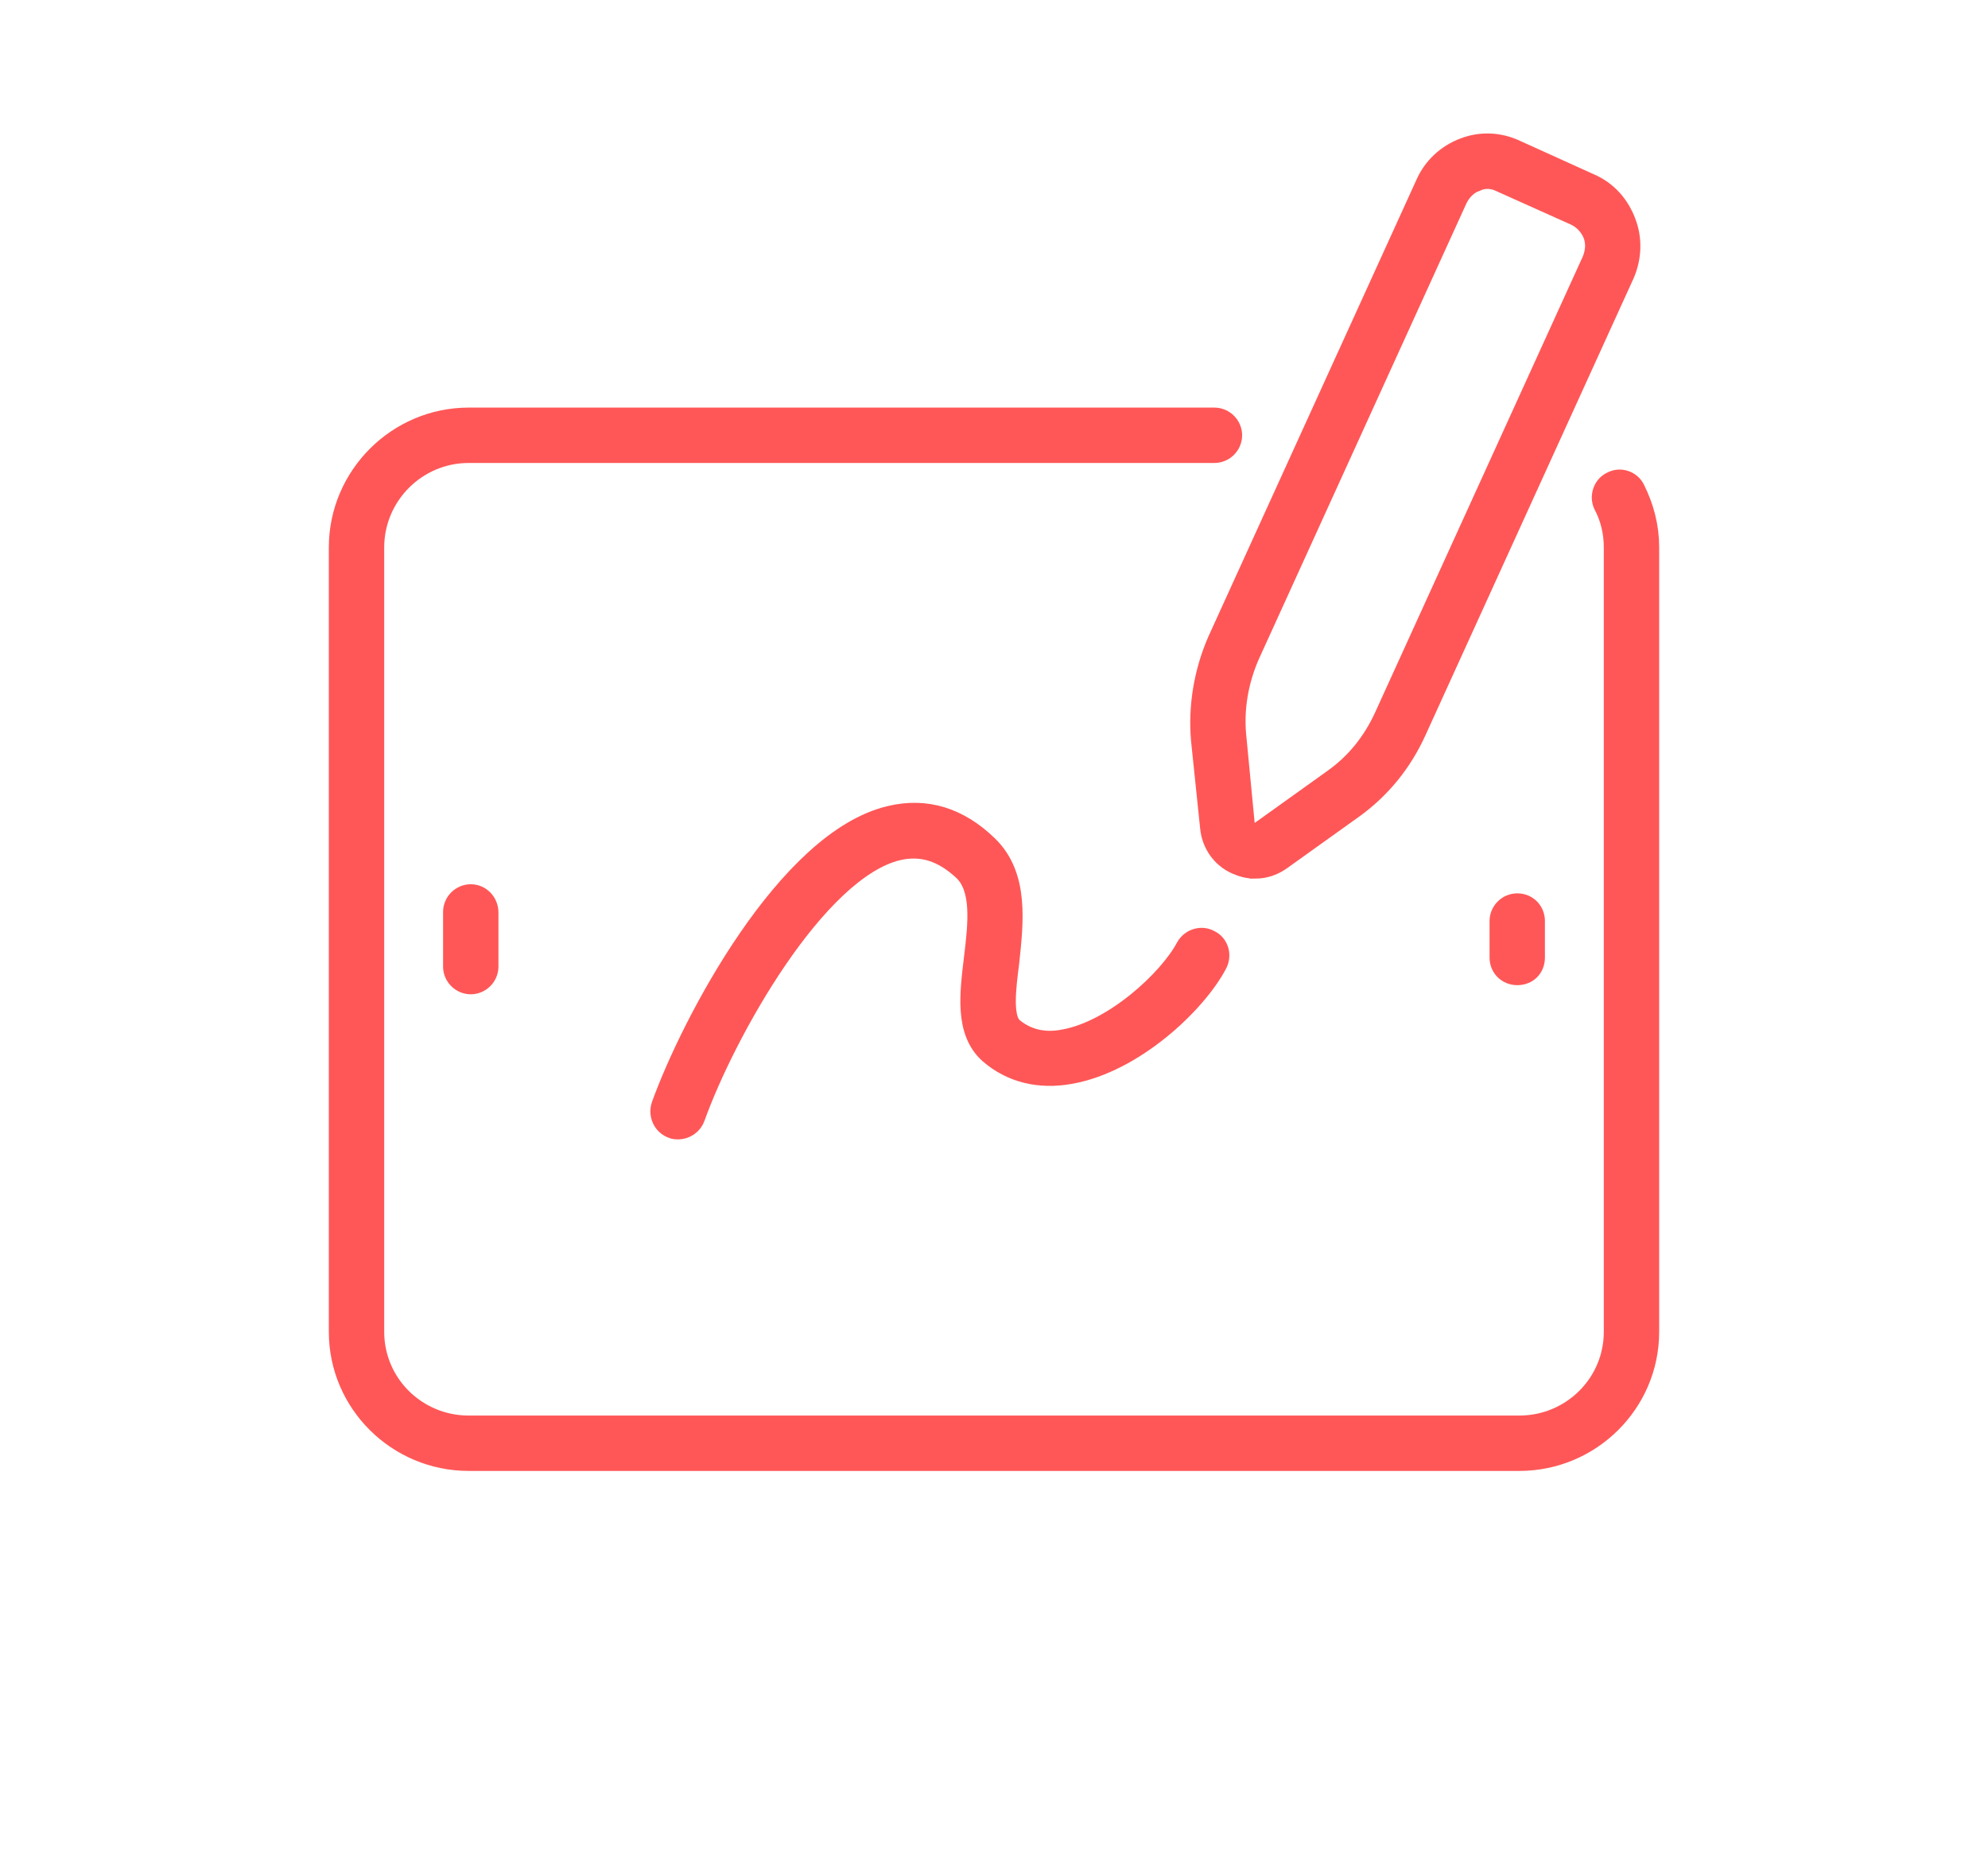
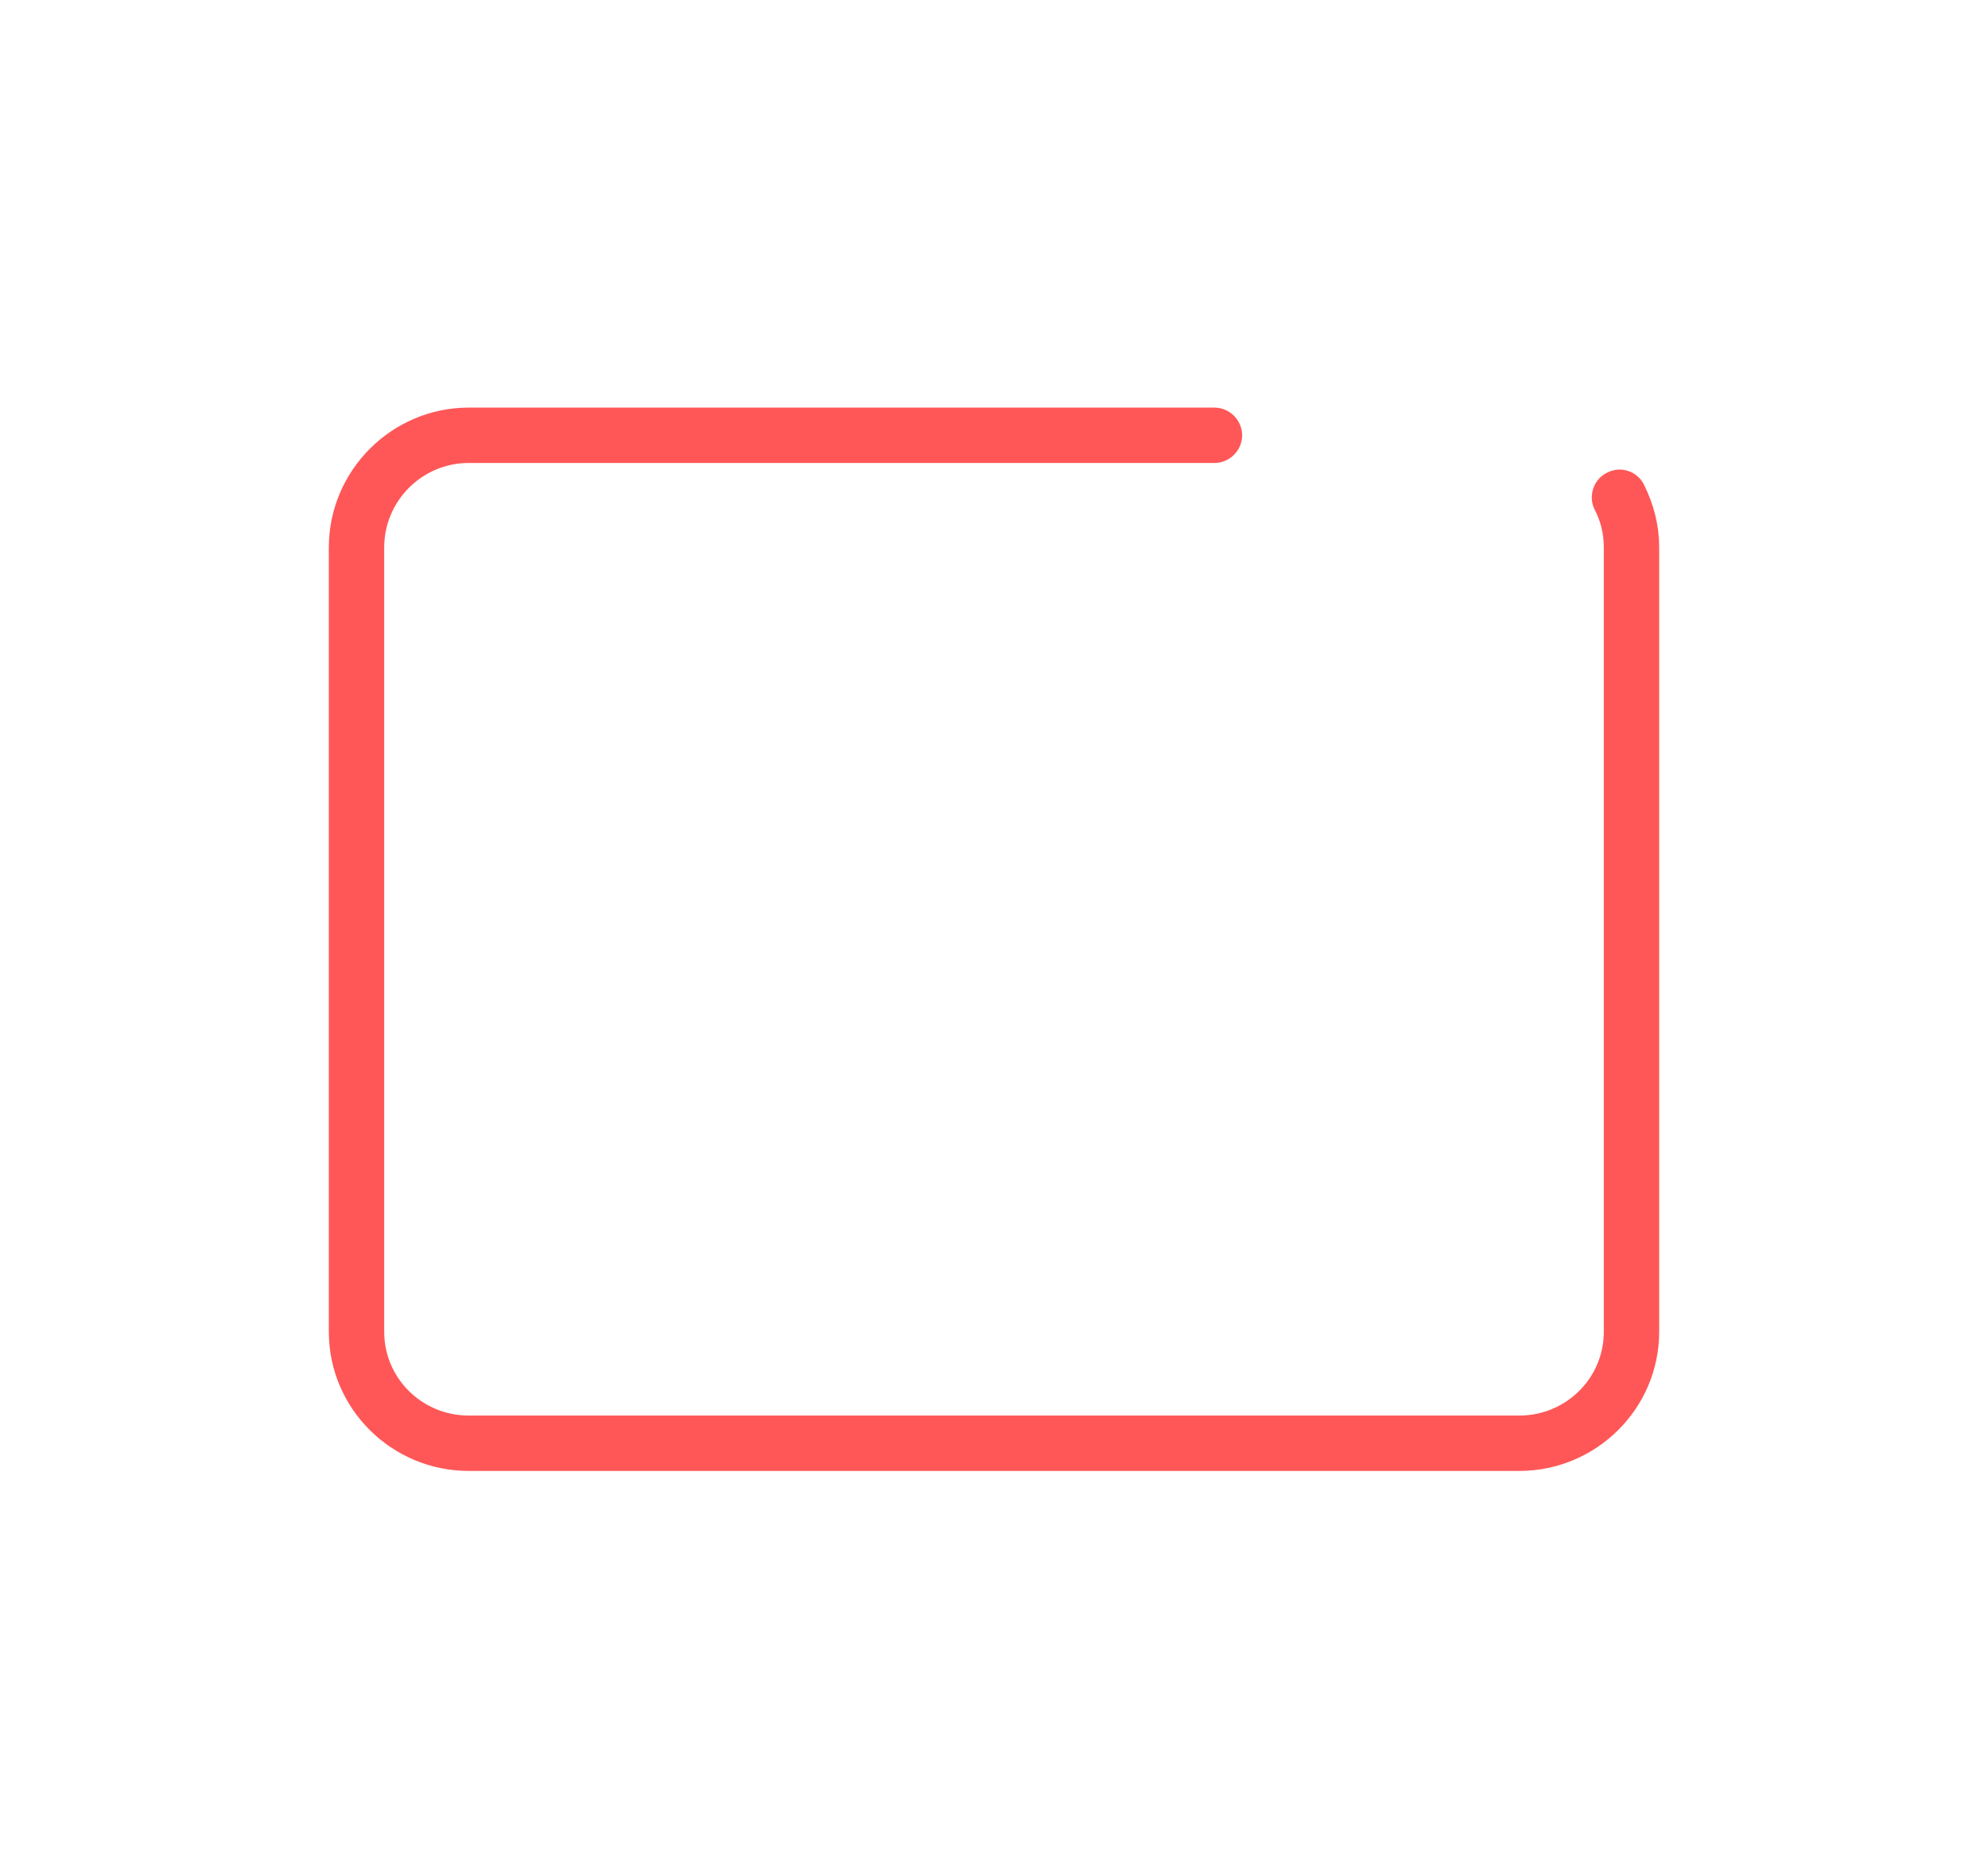
<svg xmlns="http://www.w3.org/2000/svg" xml:space="preserve" width="80px" height="75px" version="1.1" style="shape-rendering:geometricPrecision; text-rendering:geometricPrecision; image-rendering:optimizeQuality; fill-rule:evenodd; clip-rule:evenodd" viewBox="0 0 2.831 2.659">
  <defs>
    <style type="text/css">
   
    .str0 {stroke:#FF5757;stroke-width:0.035;stroke-miterlimit:22.926}
    .fil0 {fill:none}
    .fil1 {fill:#FF5757}
   
  </style>
  </defs>
  <g id="Capa_x0020_1">
    <rect class="fil0" width="2.831" height="2.659" />
-     <path class="fil1 str0" d="M1.913 1.133l0 0 0 0zm0.207 -0.881c-0.006,0 -0.012,0.001 -0.018,0.004 -0.012,0.004 -0.022,0.014 -0.028,0.026l-0.297 0.652c-0.016,0.037 -0.023,0.077 -0.019,0.117l0.012 0.125c0.001,0.009 0.008,0.013 0.011,0.014 0.002,0.001 0.01,0.003 0.017,-0.002l0.102 -0.073c0.033,-0.023 0.058,-0.054 0.075,-0.091l0.297 -0.652c0.005,-0.013 0.006,-0.026 0.001,-0.039 -0.005,-0.012 -0.014,-0.022 -0.026,-0.028l-0.107 -0.048c-0.006,-0.003 -0.013,-0.005 -0.02,-0.005zm-0.332 0.984c-0.009,0 -0.017,-0.002 -0.026,-0.006 -0.02,-0.009 -0.033,-0.028 -0.035,-0.05l-0.013 -0.125c-0.004,-0.047 0.004,-0.095 0.023,-0.139l0.297 -0.652c0.01,-0.023 0.029,-0.041 0.053,-0.05 0.023,-0.009 0.049,-0.008 0.072,0.003l0.106 0.048c0.023,0.01 0.04,0.029 0.049,0.053 0.009,0.023 0.008,0.049 -0.002,0.072l-0.297 0.652c-0.02,0.044 -0.05,0.081 -0.089,0.109l0 0 -0.102 0.073c-0.011,0.008 -0.023,0.012 -0.036,0.012z" />
-     <path class="fil1 str0" d="M0.965 1.608c-0.002,0 -0.005,0 -0.007,-0.001 -0.012,-0.004 -0.018,-0.017 -0.014,-0.029 0.043,-0.119 0.179,-0.377 0.324,-0.411 0.05,-0.012 0.096,0.002 0.137,0.042 0.043,0.042 0.035,0.107 0.029,0.164 -0.005,0.039 -0.01,0.08 0.006,0.095 0.02,0.017 0.046,0.024 0.076,0.018 0.072,-0.013 0.151,-0.086 0.176,-0.133 0.006,-0.011 0.02,-0.015 0.03,-0.009 0.011,0.005 0.015,0.019 0.009,0.03 -0.029,0.055 -0.117,0.139 -0.207,0.155 -0.044,0.008 -0.083,-0.002 -0.113,-0.028 -0.034,-0.03 -0.027,-0.083 -0.021,-0.133 0.006,-0.05 0.012,-0.101 -0.016,-0.128 -0.03,-0.028 -0.061,-0.038 -0.096,-0.03 -0.119,0.028 -0.249,0.263 -0.292,0.383 -0.003,0.009 -0.012,0.015 -0.021,0.015z" />
    <path class="fil1 str0" d="M2.165 2.081l-1.499 0c-0.1,0 -0.182,-0.081 -0.182,-0.181l0 -1.119c0,-0.1 0.082,-0.182 0.182,-0.182l1.064 0c0.012,0 0.022,0.01 0.022,0.022 0,0.012 -0.01,0.022 -0.022,0.022l-1.064 0c-0.076,0 -0.138,0.062 -0.138,0.138l0 1.119c0,0.076 0.062,0.137 0.138,0.137l1.499 0c0.076,0 0.138,-0.061 0.138,-0.137l0 -1.119c0,-0.022 -0.005,-0.043 -0.015,-0.062 -0.005,-0.01 -0.001,-0.024 0.01,-0.029 0.011,-0.006 0.024,-0.001 0.029,0.009 0.013,0.026 0.02,0.053 0.02,0.082l0 1.119c0,0.1 -0.082,0.181 -0.182,0.181z" />
-     <path class="fil1 str0" d="M0.669 1.401c-0.012,0 -0.022,-0.01 -0.022,-0.022l0 -0.078c0,-0.012 0.01,-0.022 0.022,-0.022 0.012,0 0.022,0.01 0.022,0.023l0 0.077c0,0.012 -0.01,0.022 -0.022,0.022z" />
-     <path class="fil1 str0" d="M2.162 1.388c-0.012,0 -0.022,-0.009 -0.022,-0.022l0 -0.052c0,-0.012 0.01,-0.022 0.022,-0.022 0.013,0 0.022,0.01 0.022,0.022l0 0.052c0,0.013 -0.009,0.022 -0.022,0.022z" />
  </g>
</svg>